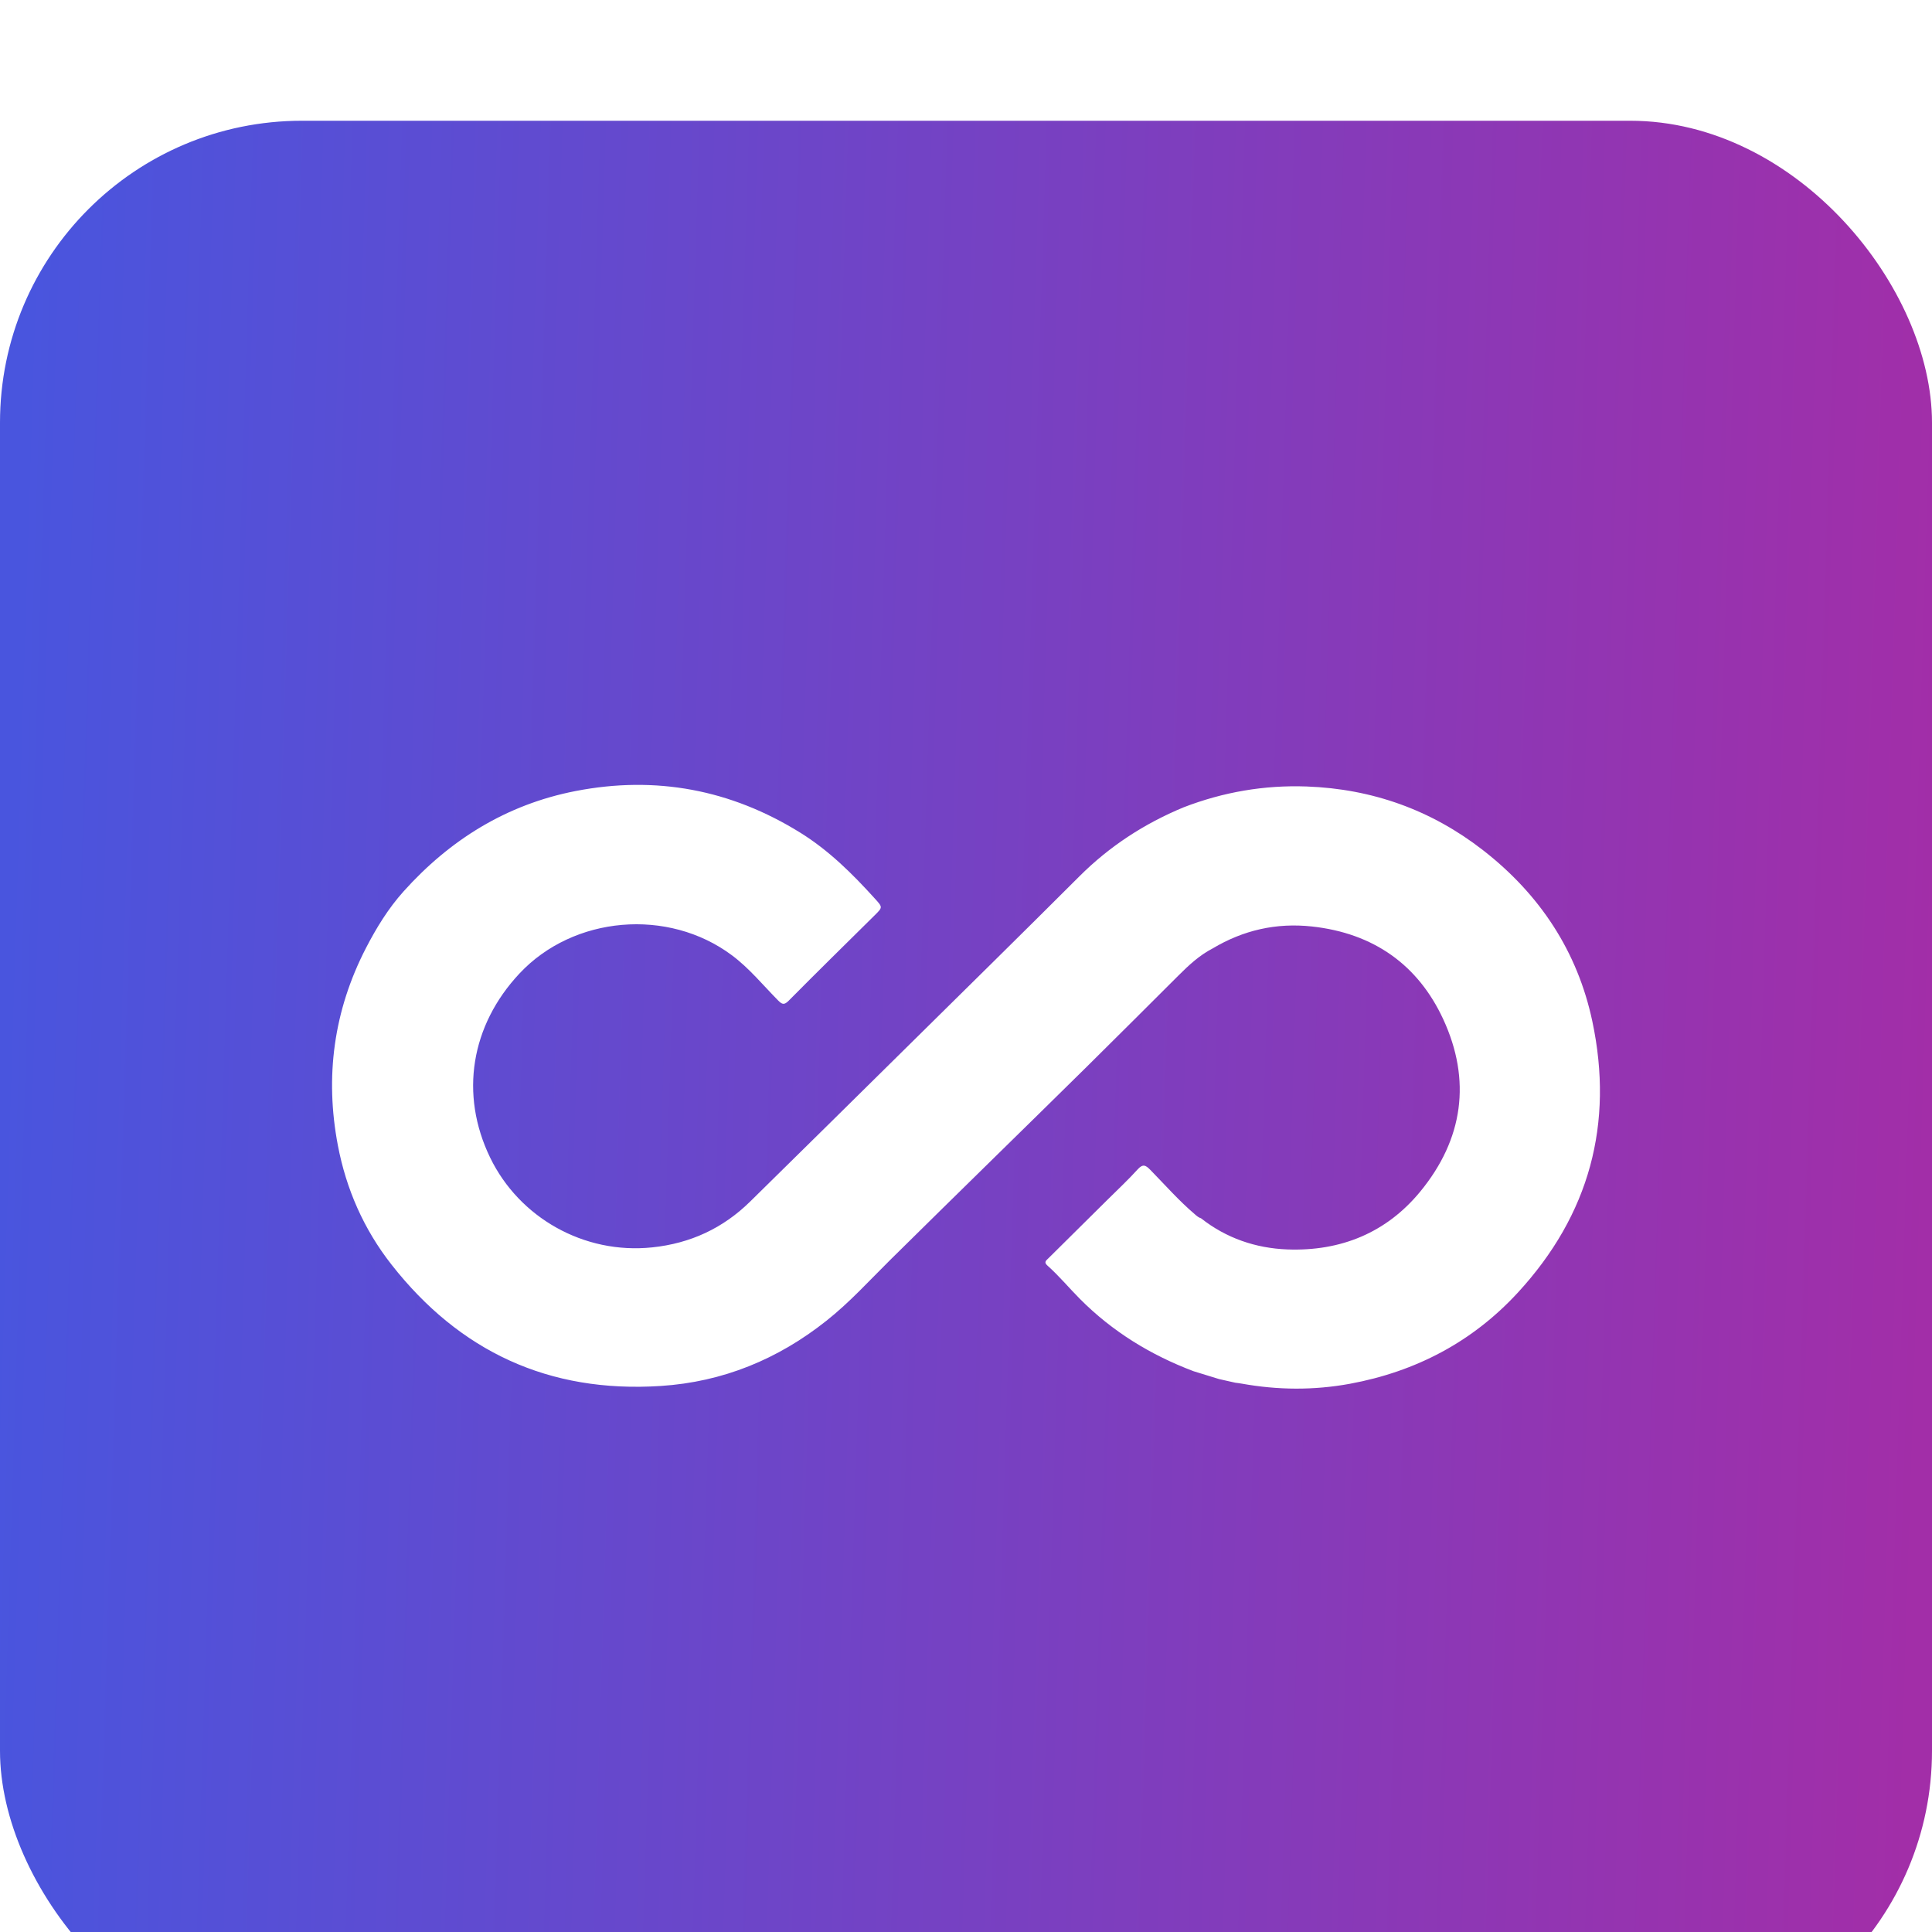
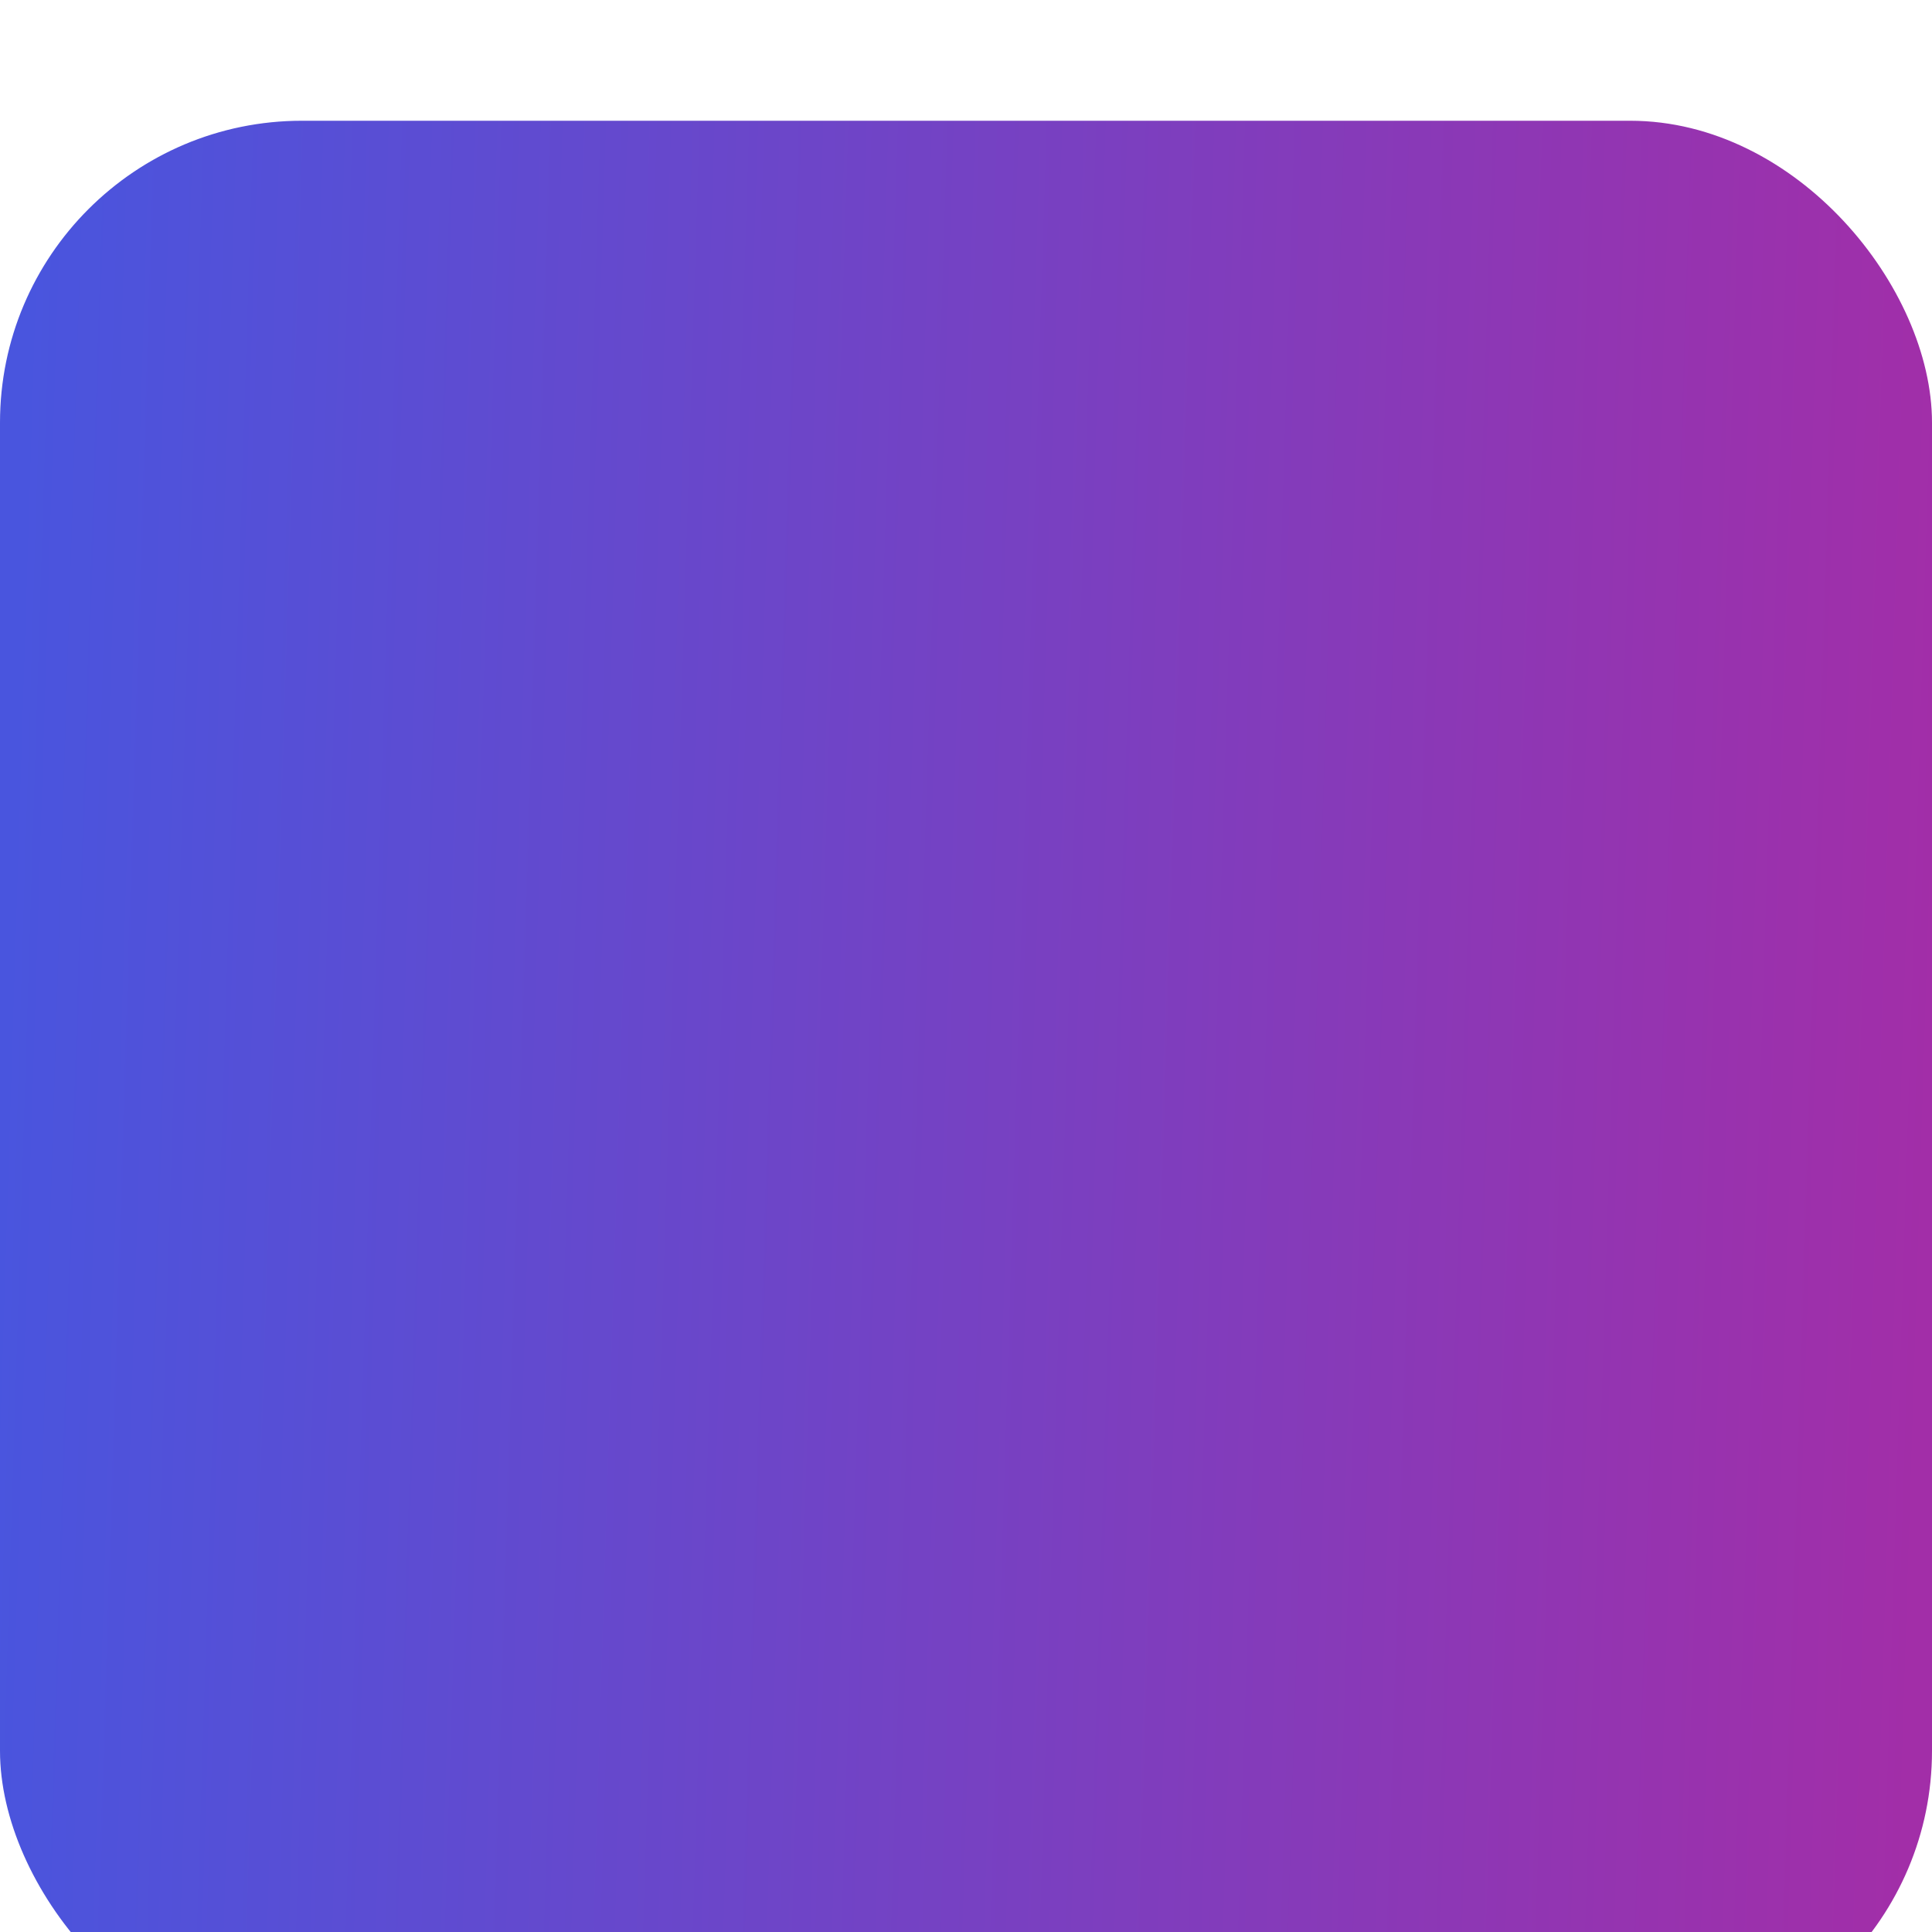
<svg xmlns="http://www.w3.org/2000/svg" width="64" height="64" viewBox="0 0 64 64" fill="none">
  <g clip-path="url(#clip0_40448_20921)">
    <g filter="url(#filter0_dd_40448_20921)">
      <rect width="64" height="64" rx="10" fill="url(#paint0_linear_40448_20921)" />
-       <path d="M40.386 41.684C40.105 41.597 39.822 41.51 39.54 41.424C38.112 40.884 36.848 40.108 35.774 39.028C35.41 38.662 35.081 38.264 34.695 37.921C34.567 37.808 34.66 37.752 34.733 37.679C35.381 37.037 36.029 36.395 36.676 35.754C37.014 35.418 37.365 35.093 37.683 34.741C37.862 34.542 37.955 34.599 38.11 34.758C38.596 35.255 39.055 35.778 39.586 36.229C39.647 36.281 39.705 36.334 39.785 36.357C40.619 37.015 41.597 37.349 42.644 37.389C44.415 37.456 45.928 36.834 47.045 35.476C48.477 33.736 48.744 31.782 47.807 29.759C46.975 27.964 45.504 26.914 43.461 26.691C42.276 26.562 41.185 26.813 40.173 27.417C39.731 27.645 39.376 27.977 39.031 28.322C38.022 29.328 37.015 30.335 36.002 31.336C34.992 32.334 33.975 33.327 32.962 34.322C31.803 35.461 30.641 36.597 29.486 37.74C28.795 38.423 28.143 39.146 27.376 39.752C25.776 41.023 23.951 41.779 21.887 41.912C18.175 42.153 15.221 40.763 12.971 37.894C12.047 36.718 11.466 35.382 11.192 33.941C10.76 31.672 11.051 29.479 12.125 27.401C12.47 26.733 12.864 26.092 13.366 25.532C14.897 23.826 16.771 22.651 19.068 22.204C21.727 21.687 24.21 22.157 26.503 23.579C27.457 24.17 28.239 24.947 28.981 25.767C29.243 26.055 29.243 26.054 28.975 26.32C28.024 27.26 27.07 28.197 26.128 29.148C25.979 29.298 25.911 29.277 25.777 29.142C25.276 28.636 24.825 28.078 24.247 27.646C22.134 26.067 18.997 26.335 17.206 28.251C15.599 29.968 15.219 32.25 16.238 34.35C17.198 36.33 19.339 37.559 21.607 37.321C22.873 37.189 23.951 36.685 24.846 35.807C26.577 34.106 28.304 32.401 30.031 30.696C31.943 28.808 33.86 26.924 35.76 25.026C36.753 24.035 37.905 23.284 39.207 22.744C40.516 22.239 41.874 22.003 43.281 22.053C45.463 22.132 47.416 22.835 49.122 24.16C51.016 25.631 52.26 27.527 52.749 29.837C53.464 33.217 52.657 36.239 50.282 38.818C48.787 40.442 46.911 41.435 44.715 41.84C43.525 42.058 42.329 42.05 41.136 41.835C41.065 41.822 40.992 41.814 40.92 41.804C40.742 41.764 40.564 41.724 40.386 41.684Z" fill="white" />
    </g>
  </g>
  <defs>
    <filter id="filter0_dd_40448_20921" x="-12" y="-12" width="88" height="88" filterUnits="userSpaceOnUse" color-interpolation-filters="sRGB">
      <feFlood flood-opacity="0" result="BackgroundImageFix" />
      <feColorMatrix in="SourceAlpha" type="matrix" values="0 0 0 0 0 0 0 0 0 0 0 0 0 0 0 0 0 0 127 0" result="hardAlpha" />
      <feMorphology radius="2" operator="erode" in="SourceAlpha" result="effect1_dropShadow_40448_20921" />
      <feOffset dy="4" />
      <feGaussianBlur stdDeviation="3" />
      <feComposite in2="hardAlpha" operator="out" />
      <feColorMatrix type="matrix" values="0 0 0 0 0.063 0 0 0 0 0.094 0 0 0 0 0.157 0 0 0 0.03 0" />
      <feBlend mode="normal" in2="BackgroundImageFix" result="effect1_dropShadow_40448_20921" />
      <feColorMatrix in="SourceAlpha" type="matrix" values="0 0 0 0 0 0 0 0 0 0 0 0 0 0 0 0 0 0 127 0" result="hardAlpha" />
      <feMorphology radius="4" operator="erode" in="SourceAlpha" result="effect2_dropShadow_40448_20921" />
      <feOffset />
      <feGaussianBlur stdDeviation="8" />
      <feComposite in2="hardAlpha" operator="out" />
      <feColorMatrix type="matrix" values="0 0 0 0 0.063 0 0 0 0 0.094 0 0 0 0 0.157 0 0 0 0.1 0" />
      <feBlend mode="normal" in2="effect1_dropShadow_40448_20921" result="effect2_dropShadow_40448_20921" />
      <feBlend mode="normal" in="SourceGraphic" in2="effect2_dropShadow_40448_20921" result="shape" />
    </filter>
    <linearGradient id="paint0_linear_40448_20921" x1="9.31323e-10" y1="32" x2="64" y2="34" gradientUnits="userSpaceOnUse">
      <stop stop-color="#4955DE" />
      <stop offset="1" stop-color="#A22EA8" />
    </linearGradient>
    <clipPath id="clip0_40448_20921">
      <rect width="64" height="64" fill="white" />
    </clipPath>
  </defs>
</svg>